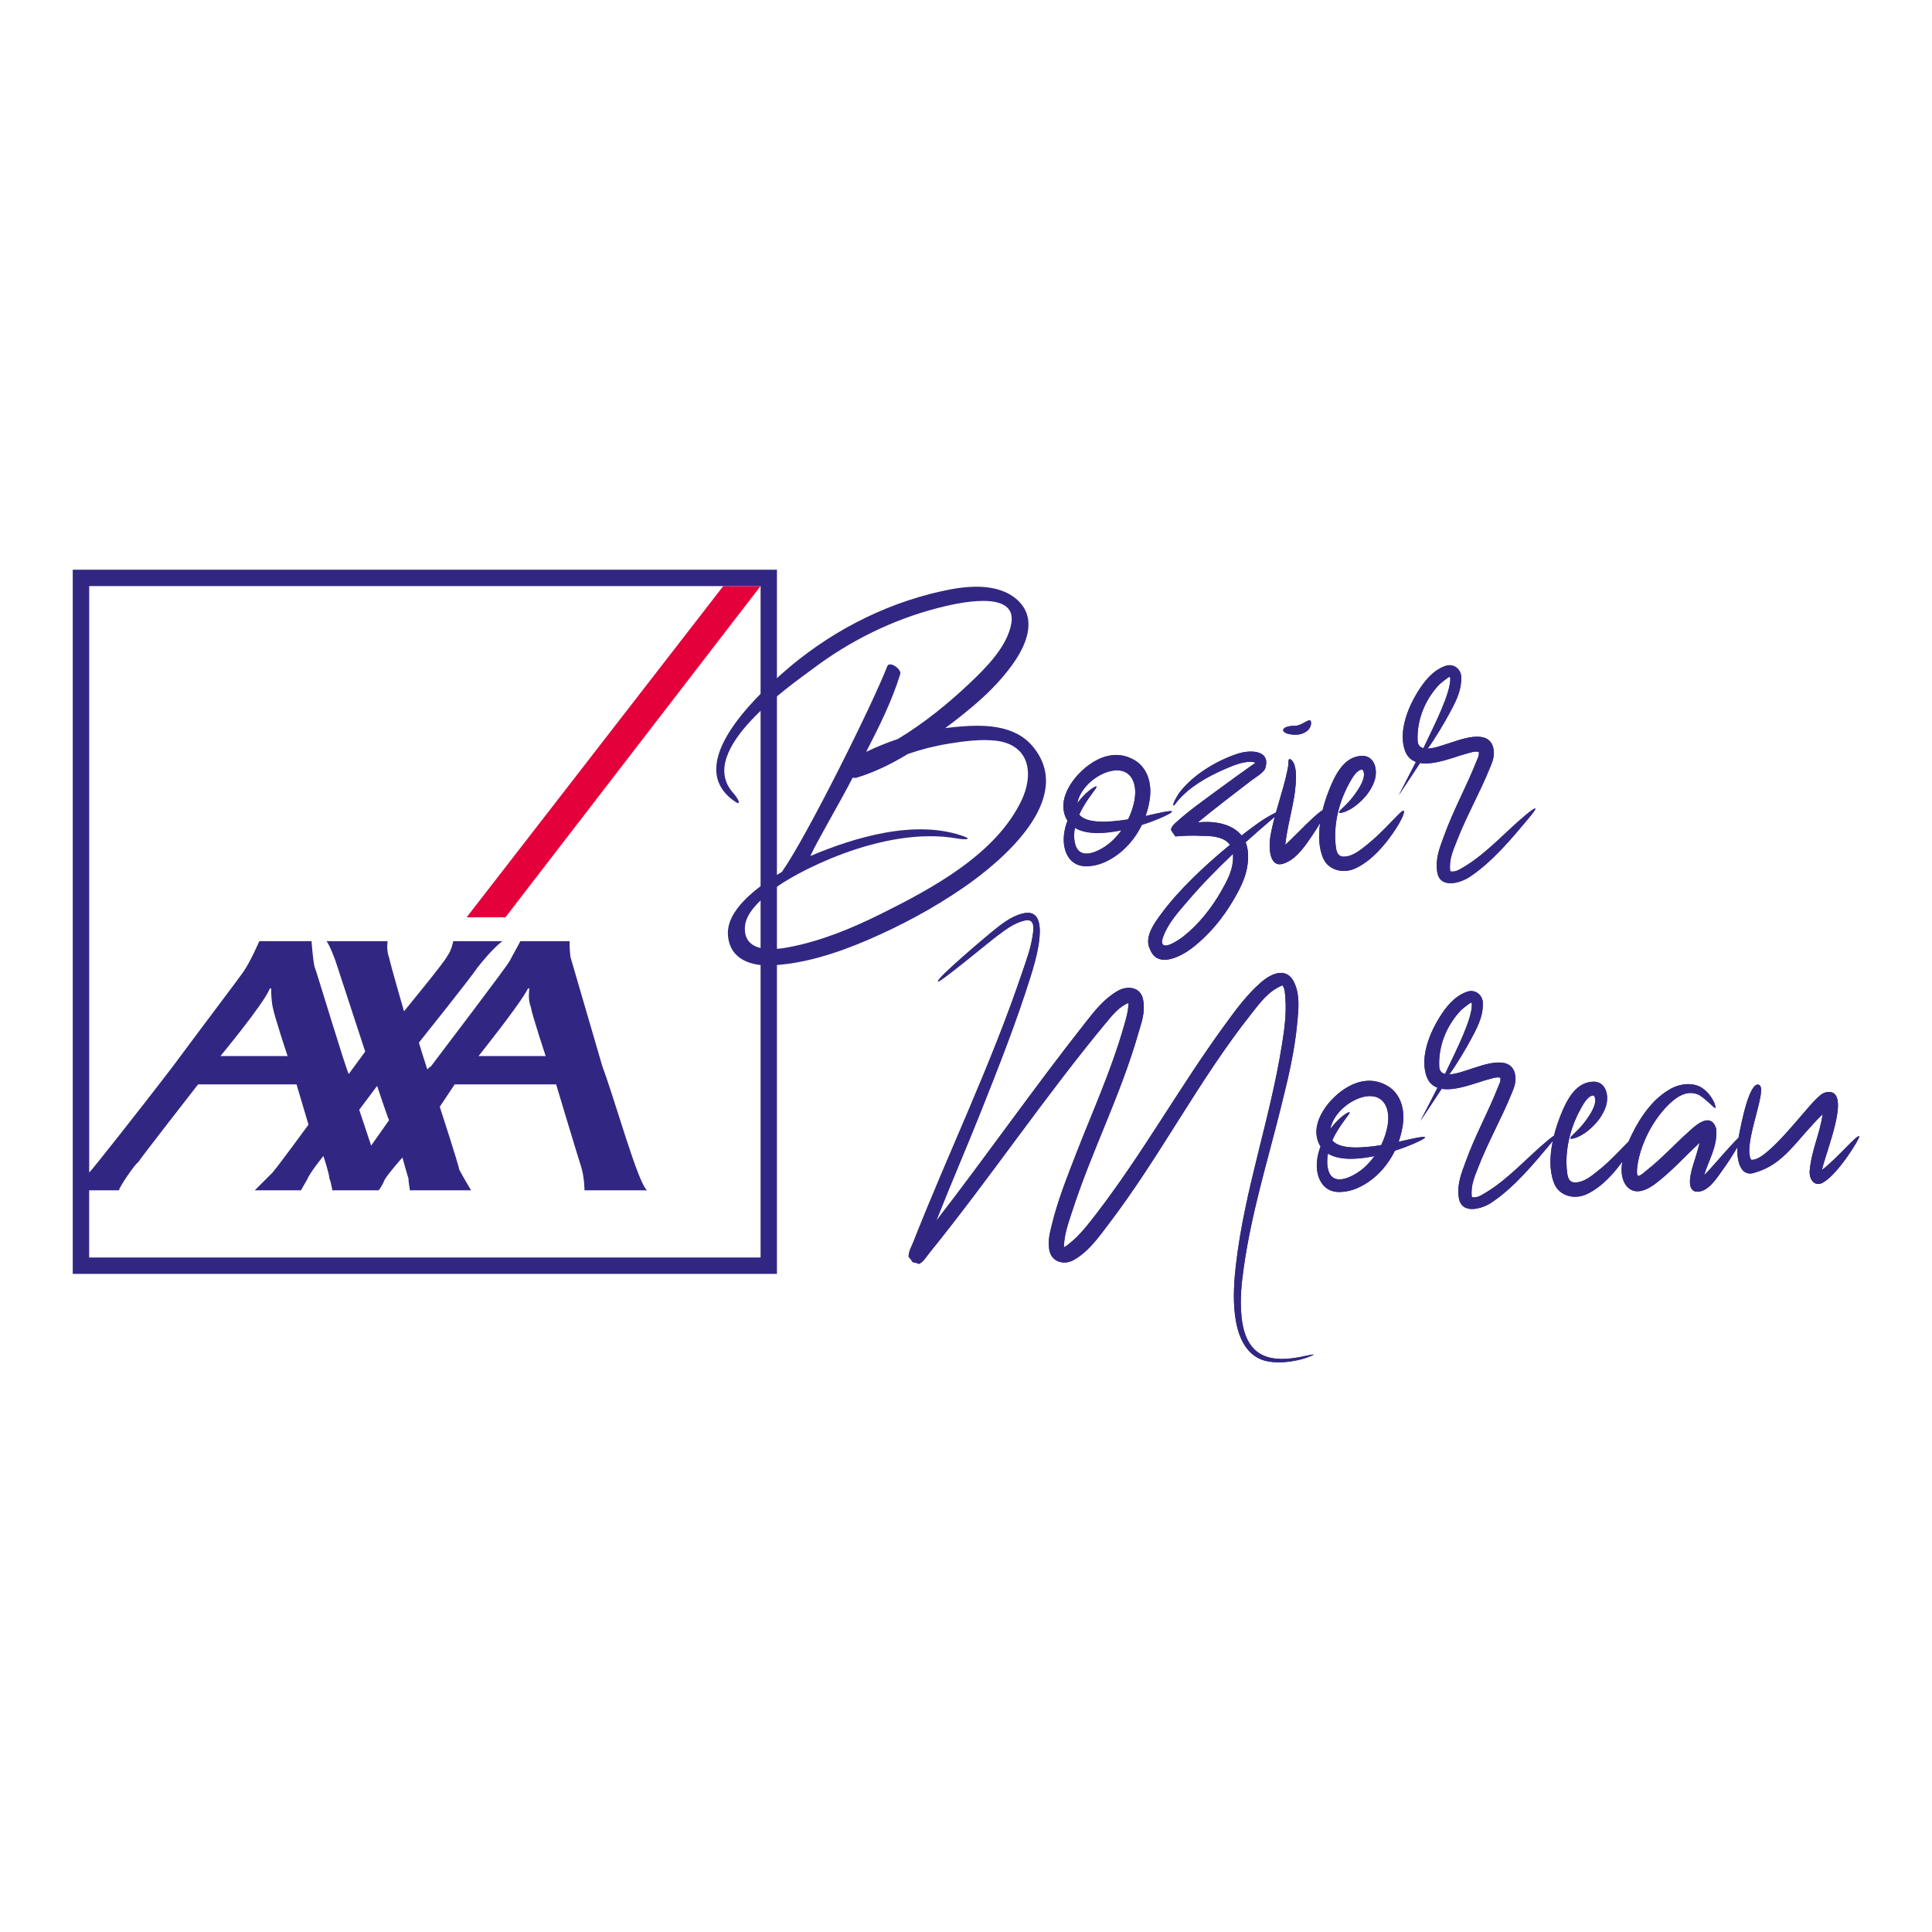
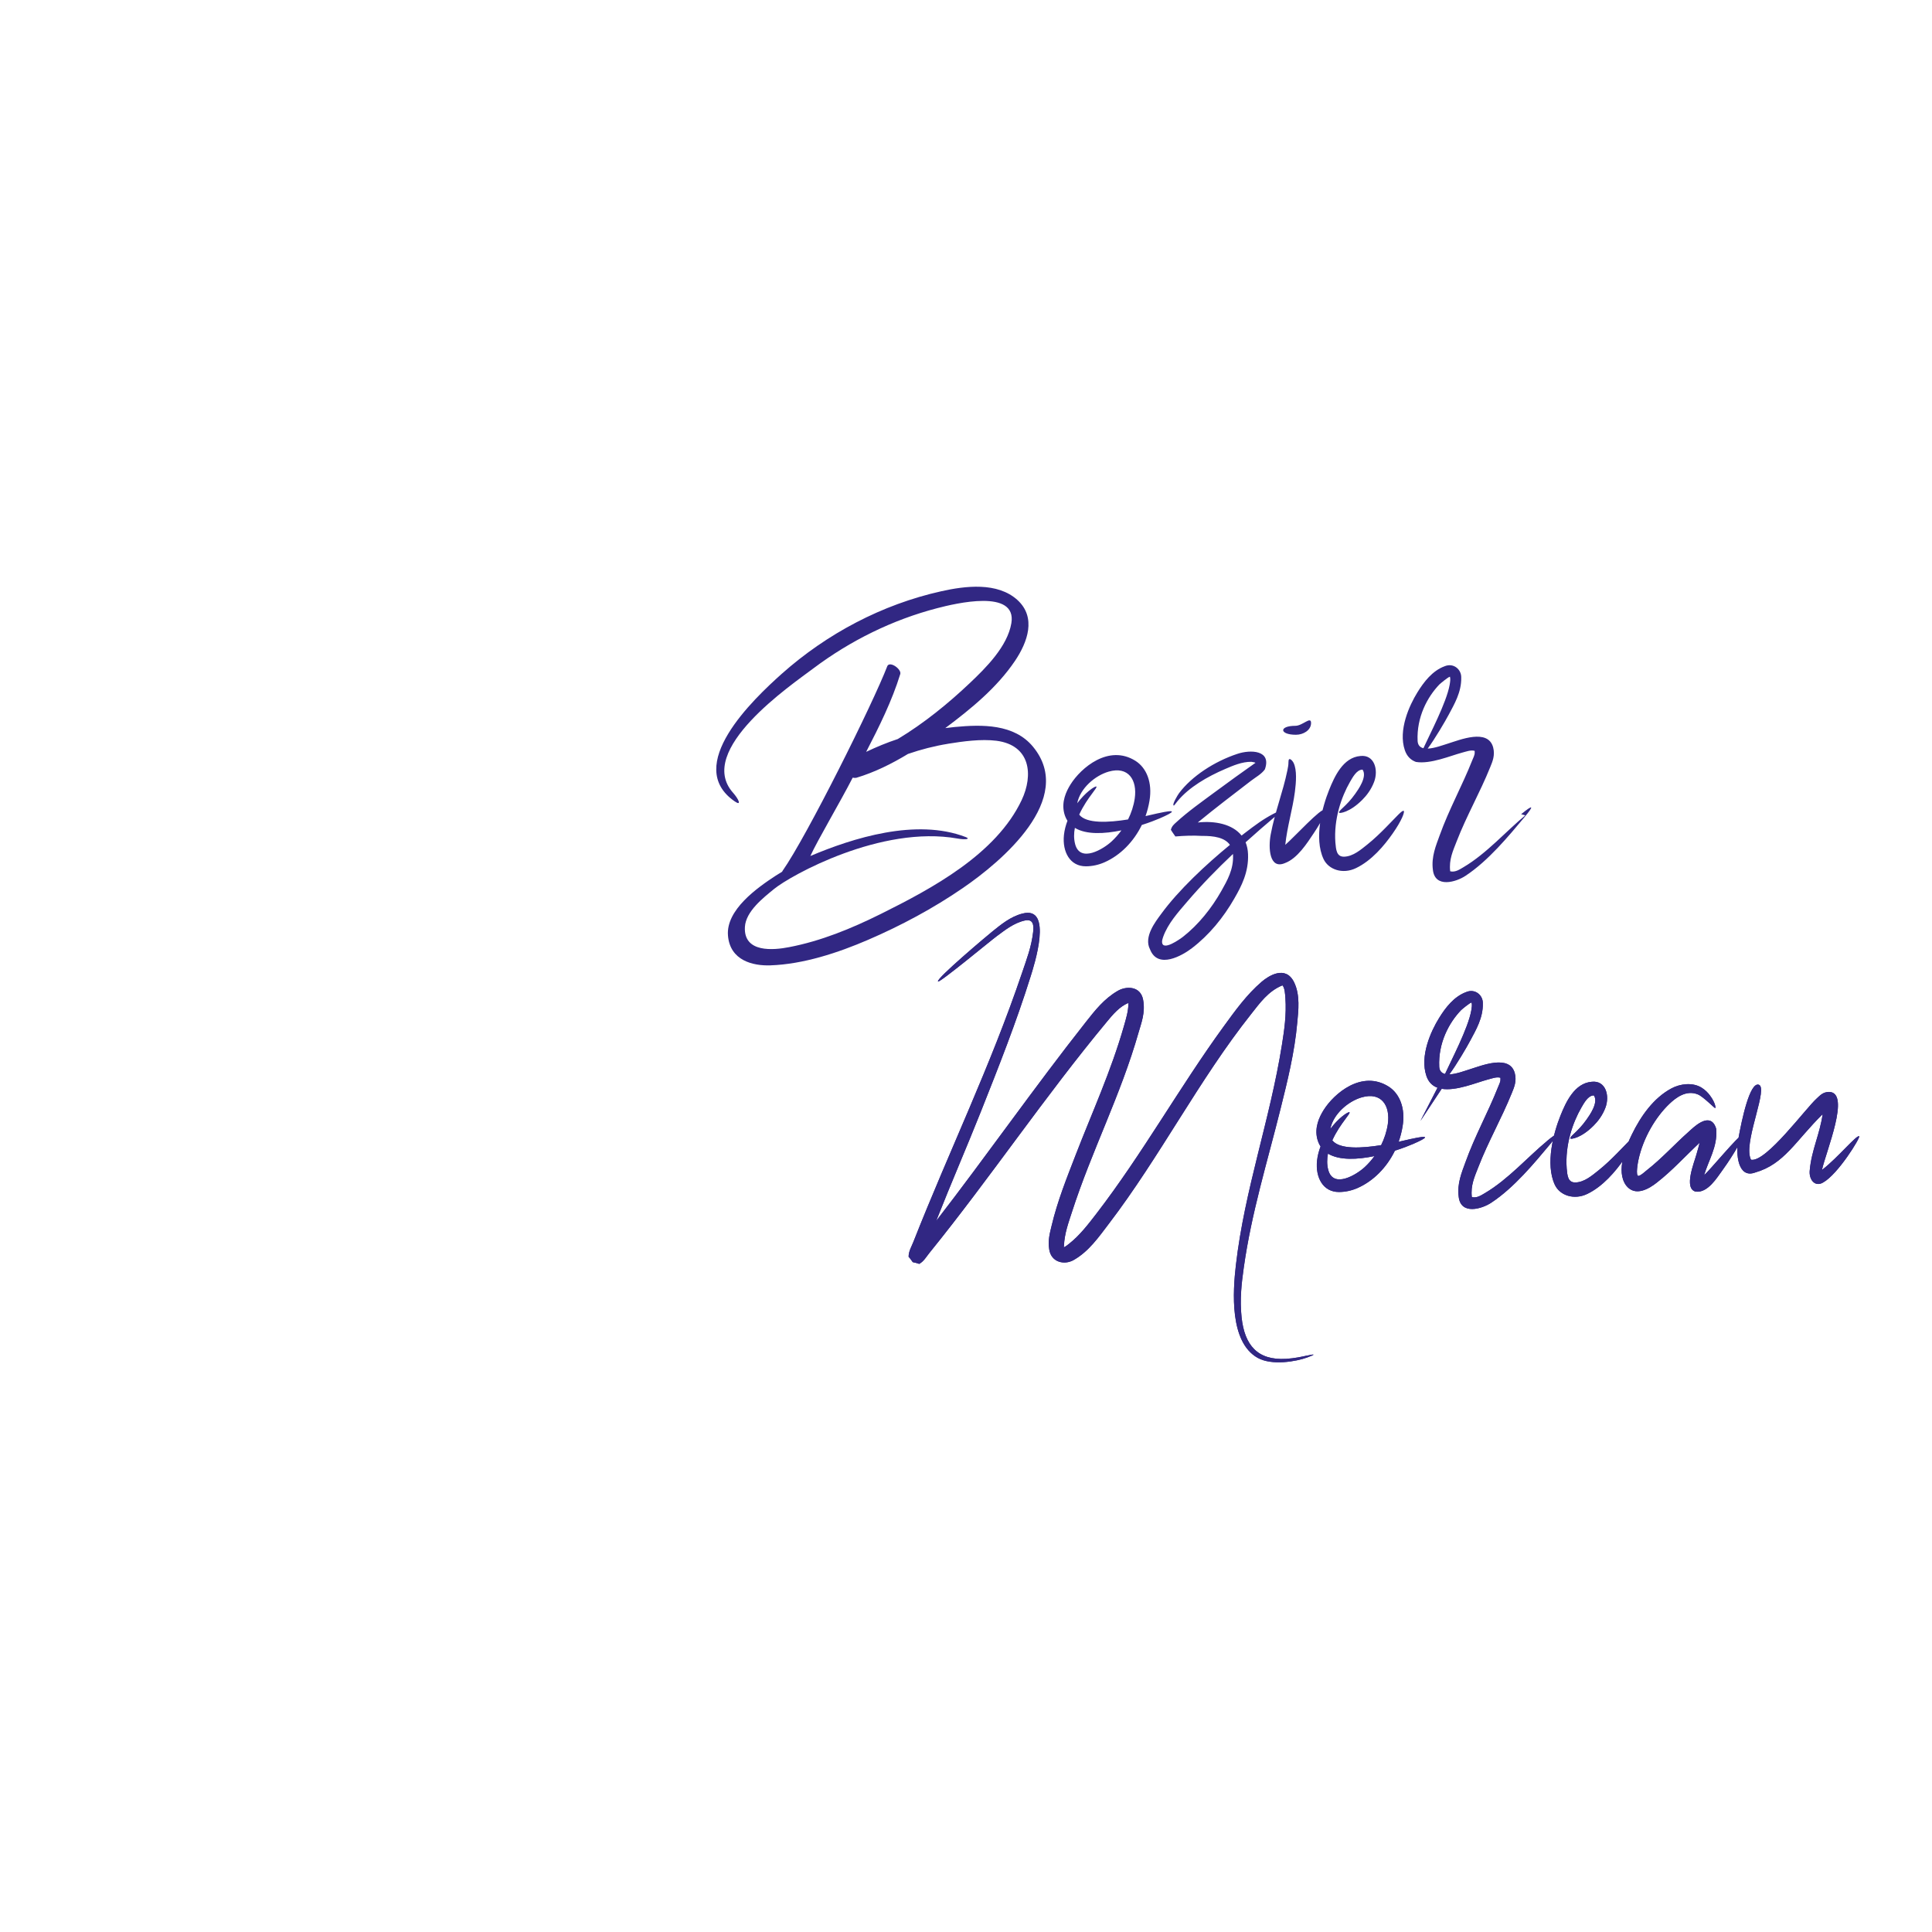
<svg xmlns="http://www.w3.org/2000/svg" id="Calque_1" viewBox="0 0 841.89 841.89">
  <defs>
    <style>.cls-1{fill:#e4003a;}.cls-1,.cls-2{stroke-width:0px;}.cls-2{fill:#312783;}</style>
  </defs>
  <path class="cls-2" d="m792.15,510.89s-.05.03-.05.03c.02-.01.03-.02.05-.03m5.49-28.73s.03-.04.03-.04c0,.02-.01.03-.03.04m-.52-6.35c-2.85.02-4.09,1.64-5.45,2.85-4.76,4.25-21.9,27.65-28.49,26.73-.32-.04-.56-1.05-.67-1.49-1.92-8.31,8.13-30.13,3.82-31.25-3.83-1.01-7.25,14.79-8.86,23.77-1.2,6.58-.11,17.25,7.33,14.52,12.75-3.63,17.65-13.84,29.43-25.42-1.18,8.56-4.83,15.65-5.61,24.38-.48,3.96,2.15,7.53,5.79,5.4,6.58-3.64,16.36-19.67,15.75-20.15-1.01-.81-9.19,9.19-15.95,14.46-.07.05-.16.11-.27.19,1.77-8.08,12.59-33.7,3.17-33.98m-56.47,22.15c-.43,1.78-.97,3.5-1.43,5.17-.94,3.46-5.62,14.77-.34,16.12,5.32.75,9.49-6.35,11.47-8.99,1.85-2.45,9.98-14.5,8.56-15.37-.93-.57-14.01,15.24-16.31,17.2,1.85-6.38,5.79-12.23,5.28-19.66.05-.44-.17-1.22-.73-2.28-3.01-5.13-9.34,1.28-11.2,2.94-6.17,5.46-11.76,11.7-18.27,16.79-1.13.87-2.38,2.19-3.63,2.53-1.5.24-.25-6.17-.11-6.83,2.05-9.7,7.57-18.94,13.62-24.66,2.68-2.53,7.23-6.13,12.34-4.01,2.34.95,7.29,6.1,7.55,5.96.21-.11.12-2.27-2.32-5.53-.81-1.09-2-2.37-3.66-3.4-3.93-2.42-9.38-1.68-13.14.35-7.74,4.15-13.29,11.97-17.27,20.16-2.46,5.02-7.08,15.82-2.45,22.13,4,5.14,10.17,1.28,13.34-1.23,6.76-5.24,12.5-11.64,18.69-17.4Zm-28.16-2.65c-.66-.43-3.09,2.46-7.92,7.35-2.11,2.13-4.89,4.87-8,7.35-2.6,2.05-6.08,5.17-10.08,5.26-3.3.06-3.5-3.08-3.78-6.13-.76-10.25,2.61-19.92,6.37-26.46,1.14-1.93,2.9-5.35,5.46-5.35,2.2,3.1-1.98,8.81-3.18,10.53-3.97,5.63-7.53,7.35-6.99,8.29.15.27,4.5-.06,10.08-5.67,1.83-1.83,3.85-4.4,5.12-7.76,2-5.26.15-12-5.94-11.33-7.57.61-11.32,8.98-13.65,14.8-2.95,7.31-6.68,20.97-2.44,30.09,2.17,4.64,8.36,6.76,14.13,3.98,6.82-3.26,12.31-9.81,15.97-15.04,4.12-5.88,5.37-9.56,4.84-9.9m-38.39,1.95c-8.07,6.63-16.9,16.67-26.87,22.55-1.63.94-3.58,2.38-5.85,1.83-.62-5.07,1.23-8.95,2.83-13.08,4.34-11.2,10.08-21.08,14.64-32.38.95-2.35,2.15-5.06,1.25-8.53-2.24-8.36-14.52-3.27-19.74-1.66-2.07.63-5.82,2.07-8.8,2.18,3.07-4.12,7.64-11.88,9.24-14.93,2.24-4.25,5.52-9.63,5.37-15.99.12-3.57-3.36-6.6-7.27-4.95-5.32,1.96-9.04,6.83-11.83,11.37-3.47,5.59-8.46,16.44-5.48,25.19.94,2.75,2.66,4.33,4.83,5.12l-7.44,14.47,9.26-14c6.32,1.06,15.11-2.71,19.99-4.01,1.83-.47,3.91-1.32,5.62-.81.03.18,0,.48,0,.87.04.92-.7,2.35-1.06,3.25-4.42,11.16-10.1,21.28-14.19,32.7-1.57,4.36-3.71,9.29-2.95,15,.87,8.12,10.12,5.38,14.25,2.6,9.93-6.55,18.75-17.29,25.57-25.43,4.36-5.19,4.03-5.84-1.37-1.39m-32.79-60.42c.06,0,.09.02.1.06-.02,0-.05-.02-.1-.06m-.04,0c.29,1.02.07,2.3-.14,3.54-1.38,7.76-8.75,21.68-11.43,27.62-1.41-.34-2.4-1.25-2.53-3.12-.5-10.45,4.31-19.28,9.51-24.68.3-.31,3.81-3.24,4.58-3.36m12.56,32.67s-.06-.05-.01-.03c0,0,0,.02.01.03m-75.14,33.19c5,3.04,12.89,2.61,20.28,1.08-1.31,1.79-2.75,3.41-4.25,4.8-3.53,3.28-13.67,9.53-15.91,1.23-.62-2.36-.57-4.77-.12-7.12m23.18-3.68c-8.47,1.37-18.14,1.93-21.29-2.09,1.73-3.85,4.09-7.13,5.57-9.11,1.4-1.88,2.15-2.86,1.93-3.11-.19-.21-1.35.29-3.25,1.84-1.6,1.3-3.42,3.16-5.12,5.43,1.27-6.53,7.78-12.09,13.69-13.79,8.58-2.48,12.54,3.6,11.38,11.68-.5,3.29-1.53,6.36-2.91,9.14m13.15-2.72c-1.17.26-3.13.73-5.54,1.26.76-2.14,1.34-4.37,1.72-6.67,1.34-7.97-1.28-14.34-6.11-17.4-11.66-7.34-23.76,3.02-28.29,10.26-1.94,3.1-4.01,7.57-2.77,12.53.33,1.27.81,2.37,1.44,3.32-.76,1.98-1.31,4.07-1.54,6.24-.75,7.27,2.62,13.63,9.55,13.6,2.77,0,5.55-.61,8.15-1.76,6.86-3.04,12.65-8.89,16.23-16.25,3.33-1.06,6.12-2.15,7.88-2.91,6.54-2.83,7.64-4.07-.72-2.21m-45.71,94.47c-1.68.37-5.13,1.15-8.84,1.37-12.49.75-18.12-5.96-19.42-18.07-.83-7.79-.02-14.84.96-21.77,3.39-24.01,10.22-45.82,16.06-69.3,2.88-11.58,6.09-24.29,7.26-37.59.43-4.83,1.36-11.78-1.43-17.43-3.74-7.52-11.15-2.68-14.08-.17-6.52,5.58-11.55,12.59-16.56,19.48-19.2,26.37-35.46,55.59-55.47,81.59-3.51,4.56-7.23,9.41-11.75,12.99-.7.56-1.54,1.26-2.44,1.68.01-.22.03-.45.04-.68.25-5.43,1.96-9.99,3.46-14.63,8.65-26.85,21.27-50.93,29.08-78.39,1.16-4.05,3-8.58,1.96-14.18-1.13-6.12-7.46-6.02-11.1-3.85-5.89,3.43-9.8,8.42-13.76,13.44-22.46,28.46-43.34,58.37-65.32,86.8,6.45-16.37,13.43-32.42,19.45-47.58,7.83-19.72,15.41-38.86,21.7-58.95,1.49-4.78,10.03-31.06-3.59-27.41-5.26,1.34-9.45,4.92-12.94,7.69-2.25,1.79-24.74,20.72-23.81,21.89.6.75,23.03-17.88,25.61-19.76,3.37-2.46,7.4-5.79,12.34-6.84,3.78-.75,3.78,2.48,3.49,5.12-.73,6.38-2.86,11.91-4.79,17.61-13.94,41.17-31.43,76.88-47.46,117.52-.75,1.9-2.01,3.91-2.01,6.32.41.39,1.01,1.17,1.81,2.34.85.19,2.17.48,2.8.76,1.94-1.02,3.17-3.2,4.45-4.78,26.42-32.62,50.36-68.31,77.49-100.93,2.24-2.69,5.35-6.52,9.26-8v.27c-.11,3.57-1.05,6.57-1.97,9.79-5.6,19.62-13.89,37.68-21.06,56.22-3.86,10-7.9,19.98-10.5,30.96-.72,3.02-1.63,6.14-1,10.19.88,5.68,6.71,6.89,10.69,4.56,6.58-3.72,11-10.15,15.3-15.79,22.25-29.15,39.32-62.79,61.99-91.36,3.77-4.76,7.42-9.99,13.64-12.52,1.04,1.09,1.16,3.82,1.29,5.52.51,7.27-.49,14-1.48,20.25-5.27,33.12-16.27,63.04-20.09,96.15-1.33,11.5-2.83,33.51,9.49,40.41,6.21,3.46,16.81,1.59,21.62-.18,3.47-1.28,3.82-1.67-.34-.75" />
  <path class="cls-2" d="m792.15,510.89s-.05.03-.05.03c.02-.01.03-.02.05-.03Zm5.49-28.73s.03-.04.03-.04c0,.02-.01.03-.03.04Zm-.52-6.35c-2.85.02-4.09,1.64-5.45,2.85-4.76,4.25-21.9,27.65-28.49,26.73-.32-.04-.56-1.05-.67-1.49-1.92-8.31,8.13-30.13,3.82-31.25-3.83-1.01-7.25,14.79-8.86,23.77-1.2,6.58-.11,17.25,7.33,14.52,12.75-3.63,17.65-13.84,29.43-25.42-1.18,8.56-4.83,15.65-5.61,24.38-.48,3.96,2.15,7.53,5.79,5.4,6.58-3.64,16.36-19.67,15.75-20.15-1.01-.81-9.19,9.19-15.95,14.46-.07.05-.16.11-.27.19,1.77-8.08,12.59-33.7,3.17-33.98Zm-56.47,22.15c-.43,1.78-.97,3.5-1.43,5.17-.94,3.46-5.62,14.77-.34,16.12,5.32.75,9.49-6.35,11.47-8.99,1.85-2.45,9.98-14.5,8.56-15.37-.93-.57-14.01,15.24-16.31,17.2,1.85-6.38,5.79-12.23,5.28-19.66.05-.44-.17-1.22-.73-2.28-3.01-5.13-9.34,1.28-11.2,2.94-6.17,5.46-11.76,11.7-18.27,16.79-1.13.87-2.38,2.19-3.63,2.53-1.5.24-.25-6.17-.11-6.83,2.05-9.7,7.57-18.94,13.62-24.66,2.68-2.53,7.23-6.13,12.34-4.01,2.34.95,7.29,6.1,7.55,5.96.21-.11.12-2.27-2.32-5.53-.81-1.09-2-2.37-3.66-3.4-3.93-2.42-9.38-1.68-13.14.35-7.74,4.15-13.29,11.97-17.27,20.16-2.46,5.02-7.08,15.82-2.45,22.13,4,5.14,10.17,1.28,13.34-1.23,6.76-5.24,12.5-11.64,18.69-17.4Zm-28.16-2.65c-.66-.43-3.09,2.46-7.92,7.35-2.11,2.13-4.89,4.87-8,7.35-2.6,2.05-6.08,5.17-10.08,5.26-3.3.06-3.5-3.08-3.78-6.13-.76-10.25,2.61-19.92,6.37-26.46,1.14-1.93,2.9-5.35,5.46-5.35,2.2,3.1-1.98,8.81-3.18,10.53-3.97,5.63-7.53,7.35-6.99,8.29.15.27,4.5-.06,10.08-5.67,1.83-1.83,3.85-4.4,5.12-7.76,2-5.26.15-12-5.94-11.33-7.57.61-11.32,8.98-13.65,14.8-2.95,7.31-6.68,20.97-2.44,30.09,2.17,4.64,8.36,6.76,14.13,3.98,6.82-3.26,12.31-9.81,15.97-15.04,4.12-5.88,5.37-9.56,4.84-9.9Zm-38.39,1.95c-8.07,6.63-16.9,16.67-26.87,22.55-1.63.94-3.58,2.38-5.85,1.83-.62-5.07,1.23-8.95,2.83-13.08,4.34-11.2,10.08-21.08,14.64-32.38.95-2.35,2.15-5.06,1.25-8.53-2.24-8.36-14.52-3.27-19.74-1.66-2.07.63-5.82,2.07-8.8,2.18,3.07-4.12,7.64-11.88,9.24-14.93,2.24-4.25,5.52-9.63,5.37-15.99.12-3.57-3.36-6.6-7.27-4.95-5.32,1.96-9.04,6.83-11.83,11.37-3.47,5.59-8.46,16.44-5.48,25.19.94,2.75,2.66,4.33,4.83,5.12l-7.44,14.47,9.26-14c6.32,1.06,15.11-2.71,19.99-4.01,1.83-.47,3.91-1.32,5.62-.81.03.18,0,.48,0,.87.04.92-.7,2.35-1.06,3.25-4.42,11.16-10.1,21.28-14.19,32.7-1.57,4.36-3.71,9.29-2.95,15,.87,8.12,10.12,5.38,14.25,2.6,9.93-6.55,18.75-17.29,25.57-25.43,4.36-5.19,4.03-5.84-1.37-1.39Zm-32.79-60.42c.06,0,.09.02.1.06-.02,0-.05-.02-.1-.06Zm-.04,0c.29,1.02.07,2.3-.14,3.54-1.38,7.76-8.75,21.68-11.43,27.62-1.41-.34-2.4-1.25-2.53-3.12-.5-10.45,4.31-19.28,9.51-24.68.3-.31,3.81-3.24,4.58-3.36Zm12.56,32.67s-.06-.05-.01-.03c0,0,0,.02.01.03Zm-75.14,33.19c5,3.04,12.89,2.61,20.28,1.08-1.31,1.79-2.75,3.41-4.25,4.8-3.53,3.28-13.67,9.53-15.91,1.23-.62-2.36-.57-4.77-.12-7.12Zm23.18-3.68c-8.47,1.37-18.14,1.93-21.29-2.09,1.73-3.85,4.09-7.13,5.57-9.11,1.4-1.88,2.15-2.86,1.93-3.11-.19-.21-1.35.29-3.25,1.84-1.6,1.3-3.42,3.16-5.12,5.43,1.27-6.53,7.78-12.09,13.69-13.79,8.58-2.48,12.54,3.6,11.38,11.68-.5,3.29-1.53,6.36-2.91,9.14Zm13.15-2.72c-1.17.26-3.13.73-5.54,1.26.76-2.14,1.34-4.37,1.72-6.67,1.34-7.97-1.28-14.34-6.11-17.4-11.66-7.34-23.76,3.02-28.29,10.26-1.94,3.1-4.01,7.57-2.77,12.53.33,1.27.81,2.37,1.44,3.32-.76,1.98-1.31,4.07-1.54,6.24-.75,7.27,2.62,13.63,9.55,13.6,2.77,0,5.55-.61,8.15-1.76,6.86-3.04,12.65-8.89,16.23-16.25,3.33-1.06,6.12-2.15,7.88-2.91,6.54-2.83,7.64-4.07-.72-2.21Zm-45.71,94.47c-1.68.37-5.13,1.15-8.84,1.37-12.49.75-18.12-5.96-19.42-18.07-.83-7.79-.02-14.84.96-21.77,3.39-24.01,10.22-45.82,16.06-69.3,2.88-11.58,6.09-24.29,7.26-37.59.43-4.83,1.36-11.78-1.43-17.43-3.74-7.52-11.15-2.68-14.08-.17-6.52,5.58-11.55,12.59-16.56,19.48-19.2,26.37-35.46,55.59-55.47,81.59-3.51,4.56-7.23,9.41-11.75,12.99-.7.56-1.54,1.26-2.44,1.68.01-.22.03-.45.04-.68.25-5.43,1.96-9.99,3.46-14.63,8.65-26.85,21.27-50.93,29.08-78.39,1.16-4.05,3-8.58,1.96-14.18-1.13-6.12-7.46-6.02-11.1-3.85-5.89,3.43-9.8,8.42-13.76,13.44-22.46,28.46-43.34,58.37-65.32,86.8,6.45-16.37,13.43-32.42,19.45-47.58,7.83-19.72,15.41-38.86,21.7-58.95,1.49-4.78,10.03-31.06-3.59-27.41-5.26,1.34-9.45,4.92-12.94,7.69-2.25,1.79-24.74,20.72-23.81,21.89.6.75,23.03-17.88,25.61-19.76,3.37-2.46,7.4-5.79,12.34-6.84,3.78-.75,3.78,2.48,3.49,5.12-.73,6.38-2.86,11.91-4.79,17.61-13.94,41.17-31.43,76.88-47.46,117.52-.75,1.9-2.01,3.91-2.01,6.32.41.39,1.01,1.17,1.81,2.34.85.19,2.17.48,2.8.76,1.94-1.02,3.17-3.2,4.45-4.78,26.42-32.62,50.36-68.31,77.49-100.93,2.24-2.69,5.35-6.52,9.26-8v.27c-.11,3.57-1.05,6.57-1.97,9.79-5.6,19.62-13.89,37.68-21.06,56.22-3.86,10-7.9,19.98-10.5,30.96-.72,3.02-1.63,6.14-1,10.19.88,5.68,6.71,6.89,10.69,4.56,6.58-3.72,11-10.15,15.3-15.79,22.25-29.15,39.32-62.79,61.99-91.36,3.77-4.76,7.42-9.99,13.64-12.52,1.04,1.09,1.16,3.82,1.29,5.52.51,7.27-.49,14-1.48,20.25-5.27,33.12-16.27,63.04-20.09,96.15-1.33,11.5-2.83,33.51,9.49,40.41,6.21,3.46,16.81,1.59,21.62-.18,3.47-1.28,3.82-1.67-.34-.75Z" />
-   <path class="cls-2" d="m664.66,355.3c-8.06,6.63-16.9,16.67-26.87,22.55-1.63.94-3.59,2.38-5.85,1.83-.62-5.07,1.23-8.95,2.83-13.08,4.34-11.2,10.09-21.08,14.64-32.38.95-2.35,2.15-5.06,1.25-8.53-2.24-8.36-14.52-3.27-19.73-1.66-2.07.63-5.82,2.07-8.8,2.18,3.07-4.12,7.64-11.88,9.25-14.93,2.24-4.25,5.51-9.63,5.37-15.99.12-3.57-3.36-6.6-7.27-4.95-5.32,1.96-9.03,6.83-11.83,11.37-3.47,5.59-8.46,16.44-5.48,25.19.94,2.75,2.66,4.33,4.83,5.12l-7.44,14.47,9.26-14c6.32,1.06,15.11-2.71,19.99-4.01,1.84-.47,3.92-1.32,5.62-.81.02.18,0,.48,0,.87.04.92-.7,2.35-1.06,3.25-4.42,11.16-10.1,21.28-14.2,32.7-1.57,4.36-3.71,9.29-2.95,15,.88,8.12,10.12,5.38,14.26,2.6,9.92-6.55,18.75-17.29,25.57-25.43,4.36-5.19,4.04-5.84-1.37-1.39m-32.79-60.42c.06,0,.09.02.11.06-.02,0-.05-.02-.11-.06m-.04,0c.29,1.02.08,2.3-.13,3.54-1.38,7.76-8.75,21.68-11.43,27.62-1.41-.34-2.4-1.25-2.53-3.12-.5-10.45,4.31-19.28,9.51-24.68.3-.31,3.81-3.24,4.58-3.36m12.56,32.67s-.05-.05-.01-.03c0,0,0,.02.01.03m-32.7,25.8c-.66-.43-3.09,2.46-7.92,7.35-2.11,2.13-4.89,4.87-8,7.35-2.6,2.05-6.08,5.17-10.08,5.26-3.3.06-3.5-3.08-3.78-6.13-.76-10.25,2.61-19.92,6.37-26.46,1.14-1.93,2.89-5.35,5.46-5.35,2.2,3.1-1.98,8.81-3.18,10.53-3.97,5.63-7.53,7.35-6.99,8.29.15.27,4.5-.06,10.08-5.67,1.83-1.83,3.84-4.4,5.12-7.76,2-5.26.14-12-5.94-11.33-7.57.61-11.32,8.98-13.66,14.8-2.95,7.31-6.68,20.97-2.43,30.09,2.17,4.64,8.36,6.76,14.13,3.98,6.83-3.26,12.31-9.81,15.97-15.04,4.12-5.87,5.37-9.55,4.84-9.9m-53.68,16.32c-.09.03-.17.04-.23.03,0,0,.06-.02.23-.03m2.06-1.5c.78-7.72,3.24-15.7,4.2-23.19.53-4.11.93-9.41-.56-12.51-.54-1.13-2.26-2.93-2.25-.44,0,1.45-.17,2.05-.48,3.7-1.9,9.32-5.41,18.03-7.26,27.89-1.1,5.84-.61,15.39,6.2,12.48,5.46-2.01,9.68-8.72,12.53-12.98,3.97-5.9,5.52-9.68,4.81-10.22-1.45-1.09-13.1,11.7-17.19,15.25m-.08,2.6v-.02.02Zm4.49-54.49c-7.28,0-7,3.9.25,3.9,3.16,0,6.58-1.95,6.58-5.12s-3.66,1.22-6.83,1.22m-27.21,55.84c0,.11.02.23.03.35.33,6.35-2.58,11.3-5.05,15.71-4.28,7.59-10.03,14.77-16.73,20.02-1,.78-9.17,6.73-9.14,2.12,0-.55.2-1.23.46-2.01,2.08-5.91,6.66-10.9,10.39-15.28,6.39-7.49,13.19-14.44,20.05-20.91m-21.31-8.45s-.03.05-.01.02c0,0,0-.01.01-.02m38.82-8.98c-4.52,2.39-7.55,4.66-12.45,8.4-.43.33-.87.66-1.3,1.01-3.96-4.96-11.53-6.52-19.09-5.69,7.58-6.24,15.57-12.31,23.13-18.12,2-1.54,4.68-2.99,6.11-5.03,3.02-8.43-6.24-8.7-12.03-6.74-9.96,3.29-19.89,9.76-25.39,17.15-.48.64-3.18,5.04-2.3,5.35.22.08.64-.7,1.72-1.99,4.95-5.95,12.8-10.56,20.81-13.98,3.07-1.31,7.24-3.16,11.31-3.08.46.02,1.7.34,1.67.35,0,0-.05,0-.03.05.08,0,.14-.03.19,0-6.05,4.26-11.66,8.31-17.89,12.91-5.42,4.01-11.59,8.36-16.74,13.1-.89.8-1.89,1.62-2.28,3.23.39.64,1.04,1.61,1.96,2.89,3.82-.32,7.69-.48,11.55-.24,5.33-.06,9.99.74,12.22,3.91-10.27,8.42-22.4,19.68-30.04,30.19-2.28,3.14-7.66,9.86-4.78,15.33,3.46,8.91,14.22,2.58,18.24-.5,7.52-5.73,13.77-13.36,18.57-21.78,2.97-5.17,6.23-11.36,5.9-19.22-.07-1.93-.45-3.64-1.06-5.14,4.32-3.91,8.62-7.64,12.81-11.18,3.07-2.59,3.34-3.37-.8-1.18m-86.39,6.07c5,3.04,12.9,2.61,20.28,1.08-1.31,1.79-2.75,3.41-4.25,4.8-3.53,3.28-13.67,9.53-15.91,1.23-.62-2.36-.58-4.77-.12-7.12m23.18-3.68c-8.47,1.37-18.14,1.93-21.29-2.09,1.74-3.85,4.09-7.13,5.57-9.11,1.4-1.88,2.15-2.86,1.93-3.11-.19-.21-1.35.29-3.25,1.84-1.6,1.3-3.42,3.16-5.12,5.43,1.27-6.53,7.78-12.09,13.69-13.79,8.58-2.48,12.54,3.6,11.38,11.68-.49,3.29-1.53,6.36-2.91,9.14m13.15-2.72c-1.17.26-3.13.73-5.54,1.26.76-2.14,1.34-4.37,1.72-6.67,1.34-7.97-1.28-14.34-6.11-17.4-11.65-7.34-23.76,3.02-28.29,10.26-1.94,3.1-4,7.57-2.77,12.53.32,1.27.81,2.37,1.43,3.32-.76,1.98-1.31,4.07-1.54,6.24-.75,7.27,2.62,13.63,9.56,13.6,2.77,0,5.55-.61,8.15-1.76,6.86-3.04,12.65-8.89,16.23-16.25,3.33-1.06,6.12-2.15,7.88-2.91,6.53-2.83,7.64-4.07-.72-2.21" />
-   <path class="cls-2" d="m664.66,355.3c-8.06,6.63-16.9,16.67-26.87,22.55-1.63.94-3.59,2.38-5.85,1.83-.62-5.07,1.23-8.95,2.83-13.08,4.34-11.2,10.09-21.08,14.64-32.38.95-2.35,2.15-5.06,1.25-8.53-2.24-8.36-14.52-3.27-19.73-1.66-2.07.63-5.82,2.07-8.8,2.18,3.07-4.12,7.64-11.88,9.25-14.93,2.24-4.25,5.51-9.63,5.37-15.99.12-3.57-3.36-6.6-7.27-4.95-5.32,1.96-9.03,6.83-11.83,11.37-3.47,5.59-8.46,16.44-5.48,25.19.94,2.75,2.66,4.33,4.83,5.12l-7.44,14.47,9.26-14c6.32,1.06,15.11-2.71,19.99-4.01,1.84-.47,3.92-1.32,5.62-.81.02.18,0,.48,0,.87.04.92-.7,2.35-1.06,3.25-4.42,11.16-10.1,21.28-14.2,32.7-1.57,4.36-3.71,9.29-2.95,15,.88,8.12,10.12,5.38,14.26,2.6,9.92-6.55,18.75-17.29,25.57-25.43,4.36-5.19,4.04-5.84-1.37-1.39Zm-32.79-60.42c.06,0,.09.02.11.06-.02,0-.05-.02-.11-.06Zm-.04,0c.29,1.02.08,2.3-.13,3.54-1.38,7.76-8.75,21.68-11.43,27.62-1.41-.34-2.4-1.25-2.53-3.12-.5-10.45,4.31-19.28,9.51-24.68.3-.31,3.81-3.24,4.58-3.36Zm12.56,32.67s-.05-.05-.01-.03c0,0,0,.02.01.03Zm-32.7,25.8c-.66-.43-3.09,2.46-7.92,7.35-2.11,2.13-4.89,4.87-8,7.35-2.6,2.05-6.08,5.17-10.08,5.26-3.3.06-3.5-3.08-3.78-6.13-.76-10.25,2.61-19.92,6.37-26.46,1.14-1.93,2.89-5.35,5.46-5.35,2.2,3.1-1.98,8.81-3.18,10.53-3.97,5.63-7.53,7.35-6.99,8.29.15.27,4.5-.06,10.08-5.67,1.83-1.83,3.84-4.4,5.12-7.76,2-5.26.14-12-5.94-11.33-7.57.61-11.32,8.98-13.66,14.8-2.95,7.31-6.68,20.97-2.43,30.09,2.17,4.64,8.36,6.76,14.13,3.98,6.83-3.26,12.31-9.81,15.97-15.04,4.12-5.87,5.37-9.55,4.84-9.9Zm-53.68,16.32c-.09.03-.17.04-.23.03,0,0,.06-.02.23-.03Zm2.06-1.5c.78-7.72,3.24-15.7,4.2-23.19.53-4.11.93-9.41-.56-12.51-.54-1.13-2.26-2.93-2.25-.44,0,1.45-.17,2.05-.48,3.7-1.9,9.32-5.41,18.03-7.26,27.89-1.1,5.84-.61,15.39,6.2,12.48,5.46-2.01,9.68-8.72,12.53-12.98,3.97-5.9,5.52-9.68,4.81-10.22-1.45-1.09-13.1,11.7-17.19,15.25Zm-.08,2.6v-.02.02Zm4.49-54.49c-7.28,0-7,3.9.25,3.9,3.16,0,6.58-1.95,6.58-5.12s-3.66,1.22-6.83,1.22Zm-27.21,55.84c0,.11.02.23.03.35.33,6.35-2.58,11.3-5.05,15.71-4.28,7.59-10.03,14.77-16.73,20.02-1,.78-9.17,6.73-9.14,2.12,0-.55.2-1.23.46-2.01,2.08-5.91,6.66-10.9,10.39-15.28,6.39-7.49,13.19-14.44,20.05-20.91Zm-21.31-8.45s-.03.05-.01.02c0,0,0-.01.01-.02Zm38.82-8.98c-4.52,2.39-7.55,4.66-12.45,8.4-.43.33-.87.66-1.3,1.01-3.96-4.96-11.53-6.52-19.09-5.69,7.58-6.24,15.57-12.31,23.13-18.12,2-1.54,4.68-2.99,6.11-5.03,3.02-8.43-6.24-8.7-12.03-6.74-9.96,3.29-19.89,9.76-25.39,17.15-.48.64-3.18,5.04-2.3,5.35.22.08.64-.7,1.72-1.99,4.95-5.95,12.8-10.56,20.81-13.98,3.07-1.31,7.24-3.16,11.31-3.08.46.02,1.7.34,1.67.35,0,0-.05,0-.03.05.08,0,.14-.03.19,0-6.05,4.26-11.66,8.31-17.89,12.91-5.42,4.01-11.59,8.36-16.74,13.1-.89.8-1.89,1.62-2.28,3.23.39.64,1.04,1.61,1.96,2.89,3.82-.32,7.69-.48,11.55-.24,5.33-.06,9.99.74,12.22,3.91-10.27,8.42-22.4,19.68-30.04,30.19-2.28,3.14-7.66,9.86-4.78,15.33,3.46,8.91,14.22,2.58,18.24-.5,7.52-5.73,13.77-13.36,18.57-21.78,2.97-5.17,6.23-11.36,5.9-19.22-.07-1.93-.45-3.64-1.06-5.14,4.32-3.91,8.62-7.64,12.81-11.18,3.07-2.59,3.34-3.37-.8-1.18Zm-86.39,6.07c5,3.04,12.9,2.61,20.28,1.08-1.31,1.79-2.75,3.41-4.25,4.8-3.53,3.28-13.67,9.53-15.91,1.23-.62-2.36-.58-4.77-.12-7.12Zm23.18-3.68c-8.47,1.37-18.14,1.93-21.29-2.09,1.74-3.85,4.09-7.13,5.57-9.11,1.4-1.88,2.15-2.86,1.93-3.11-.19-.21-1.35.29-3.25,1.84-1.6,1.3-3.42,3.16-5.12,5.43,1.27-6.53,7.78-12.09,13.69-13.79,8.58-2.48,12.54,3.6,11.38,11.68-.49,3.29-1.53,6.36-2.91,9.14Zm13.15-2.72c-1.17.26-3.13.73-5.54,1.26.76-2.14,1.34-4.37,1.72-6.67,1.34-7.97-1.28-14.34-6.11-17.4-11.65-7.34-23.76,3.02-28.29,10.26-1.94,3.1-4,7.57-2.77,12.53.32,1.27.81,2.37,1.43,3.32-.76,1.98-1.31,4.07-1.54,6.24-.75,7.27,2.62,13.63,9.56,13.6,2.77,0,5.55-.61,8.15-1.76,6.86-3.04,12.65-8.89,16.23-16.25,3.33-1.06,6.12-2.15,7.88-2.91,6.53-2.83,7.64-4.07-.72-2.21Z" />
+   <path class="cls-2" d="m664.66,355.3c-8.06,6.63-16.9,16.67-26.87,22.55-1.63.94-3.59,2.38-5.85,1.83-.62-5.07,1.23-8.95,2.83-13.08,4.34-11.2,10.09-21.08,14.64-32.38.95-2.35,2.15-5.06,1.25-8.53-2.24-8.36-14.52-3.27-19.73-1.66-2.07.63-5.82,2.07-8.8,2.18,3.07-4.12,7.64-11.88,9.25-14.93,2.24-4.25,5.51-9.63,5.37-15.99.12-3.57-3.36-6.6-7.27-4.95-5.32,1.96-9.03,6.83-11.83,11.37-3.47,5.59-8.46,16.44-5.48,25.19.94,2.75,2.66,4.33,4.83,5.12c6.32,1.06,15.11-2.71,19.99-4.01,1.84-.47,3.92-1.32,5.62-.81.02.18,0,.48,0,.87.04.92-.7,2.35-1.06,3.25-4.42,11.16-10.1,21.28-14.2,32.7-1.57,4.36-3.71,9.29-2.95,15,.88,8.12,10.12,5.38,14.26,2.6,9.92-6.55,18.75-17.29,25.57-25.43,4.36-5.19,4.04-5.84-1.37-1.39Zm-32.79-60.42c.06,0,.09.02.11.06-.02,0-.05-.02-.11-.06Zm-.04,0c.29,1.02.08,2.3-.13,3.54-1.38,7.76-8.75,21.68-11.43,27.62-1.41-.34-2.4-1.25-2.53-3.12-.5-10.45,4.31-19.28,9.51-24.68.3-.31,3.81-3.24,4.58-3.36Zm12.56,32.67s-.05-.05-.01-.03c0,0,0,.02.01.03Zm-32.7,25.8c-.66-.43-3.09,2.46-7.92,7.35-2.11,2.13-4.89,4.87-8,7.35-2.6,2.05-6.08,5.17-10.08,5.26-3.3.06-3.5-3.08-3.78-6.13-.76-10.25,2.61-19.92,6.37-26.46,1.14-1.93,2.89-5.35,5.46-5.35,2.2,3.1-1.98,8.81-3.18,10.53-3.97,5.63-7.53,7.35-6.99,8.29.15.27,4.5-.06,10.08-5.67,1.83-1.83,3.84-4.4,5.12-7.76,2-5.26.14-12-5.94-11.33-7.57.61-11.32,8.98-13.66,14.8-2.95,7.31-6.68,20.97-2.43,30.09,2.17,4.64,8.36,6.76,14.13,3.98,6.83-3.26,12.31-9.81,15.97-15.04,4.12-5.87,5.37-9.55,4.84-9.9Zm-53.68,16.32c-.09.03-.17.04-.23.03,0,0,.06-.02.23-.03Zm2.06-1.5c.78-7.72,3.24-15.7,4.2-23.19.53-4.11.93-9.41-.56-12.51-.54-1.13-2.26-2.93-2.25-.44,0,1.45-.17,2.05-.48,3.7-1.9,9.32-5.41,18.03-7.26,27.89-1.1,5.84-.61,15.39,6.2,12.48,5.46-2.01,9.68-8.72,12.53-12.98,3.97-5.9,5.52-9.68,4.81-10.22-1.45-1.09-13.1,11.7-17.19,15.25Zm-.08,2.6v-.02.02Zm4.49-54.49c-7.28,0-7,3.9.25,3.9,3.16,0,6.58-1.95,6.58-5.12s-3.66,1.22-6.83,1.22Zm-27.21,55.84c0,.11.02.23.03.35.33,6.35-2.58,11.3-5.05,15.71-4.28,7.59-10.03,14.77-16.73,20.02-1,.78-9.17,6.73-9.14,2.12,0-.55.2-1.23.46-2.01,2.08-5.91,6.66-10.9,10.39-15.28,6.39-7.49,13.19-14.44,20.05-20.91Zm-21.31-8.45s-.03.05-.01.02c0,0,0-.01.01-.02Zm38.82-8.98c-4.52,2.39-7.55,4.66-12.45,8.4-.43.33-.87.66-1.3,1.01-3.96-4.96-11.53-6.52-19.09-5.69,7.58-6.24,15.57-12.31,23.13-18.12,2-1.54,4.68-2.99,6.11-5.03,3.02-8.43-6.24-8.7-12.03-6.74-9.96,3.29-19.89,9.76-25.39,17.15-.48.64-3.18,5.04-2.3,5.35.22.08.64-.7,1.72-1.99,4.95-5.95,12.8-10.56,20.81-13.98,3.07-1.31,7.24-3.16,11.31-3.08.46.02,1.7.34,1.67.35,0,0-.05,0-.03.05.08,0,.14-.03.19,0-6.05,4.26-11.66,8.31-17.89,12.91-5.42,4.01-11.59,8.36-16.74,13.1-.89.8-1.89,1.62-2.28,3.23.39.64,1.04,1.61,1.96,2.89,3.82-.32,7.69-.48,11.55-.24,5.33-.06,9.99.74,12.22,3.91-10.27,8.42-22.4,19.68-30.04,30.19-2.28,3.14-7.66,9.86-4.78,15.33,3.46,8.91,14.22,2.58,18.24-.5,7.52-5.73,13.77-13.36,18.57-21.78,2.97-5.17,6.23-11.36,5.9-19.22-.07-1.93-.45-3.64-1.06-5.14,4.32-3.91,8.62-7.64,12.81-11.18,3.07-2.59,3.34-3.37-.8-1.18Zm-86.39,6.07c5,3.04,12.9,2.61,20.28,1.08-1.31,1.79-2.75,3.41-4.25,4.8-3.53,3.28-13.67,9.53-15.91,1.23-.62-2.36-.58-4.77-.12-7.12Zm23.18-3.68c-8.47,1.37-18.14,1.93-21.29-2.09,1.74-3.85,4.09-7.13,5.57-9.11,1.4-1.88,2.15-2.86,1.93-3.11-.19-.21-1.35.29-3.25,1.84-1.6,1.3-3.42,3.16-5.12,5.43,1.27-6.53,7.78-12.09,13.69-13.79,8.58-2.48,12.54,3.6,11.38,11.68-.49,3.29-1.53,6.36-2.91,9.14Zm13.15-2.72c-1.17.26-3.13.73-5.54,1.26.76-2.14,1.34-4.37,1.72-6.67,1.34-7.97-1.28-14.34-6.11-17.4-11.65-7.34-23.76,3.02-28.29,10.26-1.94,3.1-4,7.57-2.77,12.53.32,1.27.81,2.37,1.43,3.32-.76,1.98-1.31,4.07-1.54,6.24-.75,7.27,2.62,13.63,9.56,13.6,2.77,0,5.55-.61,8.15-1.76,6.86-3.04,12.65-8.89,16.23-16.25,3.33-1.06,6.12-2.15,7.88-2.91,6.53-2.83,7.64-4.07-.72-2.21Z" />
  <path class="cls-2" d="m413.11,324.1c6.66-1.07,14.33-2.13,21.08-1.31,14.91,1.94,16.17,14.91,11.02,25.84-11.17,23.65-39.19,38.6-61.48,49.68-12.72,6.31-25.93,11.75-39.87,14.42-6.7,1.31-19.88,2.64-19.26-8.78.37-6.82,8.07-12.77,12.74-16.59,7.16-5.86,46.63-27.88,79.88-21.96,3.81.68,5.71.17,3.6-.64-21.61-8.33-49.29.46-67.7,8.26,3.1-6.82,12.87-23.26,18.45-34.14.63.14,1.17.14,1.6.05,8.06-2.43,15.44-6.12,22.49-10.39,5.63-1.94,11.46-3.45,17.43-4.42m-92.9,25.11c3.06,2.14,1.76-.94-.78-3.8-16.46-18.57,25.5-46.99,35.11-54.23,16.03-12.04,34.43-21.12,53.85-26.17,7.82-2.04,34.87-8.6,32.34,6.55-1.7,10.1-11.07,19.43-18.16,26.13-9.28,8.79-19.86,17.43-31.32,24.33-4.71,1.55-9.28,3.45-13.79,5.59,5.68-10.98,11.27-22.24,14.86-33.9.63-2.04-4.32-5.68-5.59-3.59-6.31,16.46-35.21,74.44-45.7,89.35-.1.1-.14.2-.14.34-.97.59-1.9,1.17-2.82,1.75-8.11,5.29-21.73,14.92-20.83,26.08.88,10.99,10.98,13.27,18.45,13.01,14.37-.48,29.52-5.48,42.59-11.12,14.32-6.17,28.46-13.74,41.32-22.58,16.95-11.61,49.24-38.85,30.6-61.53-8.25-10.05-22.29-9.76-34.09-8.64-1.41.14-2.77.34-4.17.48,11.27-8.45,22.48-17.58,30.4-29.33,5.44-8.11,9.37-18.84,1.07-26.46-8.74-7.96-22.83-6.17-33.26-3.83-25.74,5.73-49.77,18.45-69.44,35.93-12.34,11.02-43.12,40.16-20.49,55.65" />
-   <polygon class="cls-1" points="220.24 399.73 331.41 255.4 315.16 255.4 203.34 399.73 220.24 399.73" />
-   <path class="cls-2" d="m31.7,555.11h306.86V248.25H31.7v306.86Zm299.71-7.15H38.85v-29.26h13c0-1.3,7.15-11.7,8.45-12.35.65-1.3,26.01-33.81,26.01-33.81h42.91l5.2,17.55s-12.35,16.9-15.6,20.8c-2.6,2.6-7.8,7.8-7.8,7.8h20.15s.65-1.3,2.6-4.55c1.3-3.25,7.15-10.4,7.15-10.4,0,0,2.6,7.8,2.6,9.75.65,1.3,1.3,5.2,1.3,5.2h20.15s1.3-1.3,2.6-4.55c1.95-3.25,7.8-9.75,7.8-9.75,0,0,1.95,7.15,2.6,9.1,0,1.3.65,5.2.65,5.2h26.66s-3.9-6.5-5.2-9.1c0-1.3-8.45-27.31-8.45-27.31l6.5-9.75h44.21s9.75,32.51,11.05,36.41c1.3,4.55,1.3,9.75,1.3,9.75h27.31c-3.9-2.6-14.3-40.31-19.5-53.96l-13.65-46.81c-.65-1.3-.65-7.8-.65-7.8h-21.45c-1.3,2.6-3.25,5.85-4.55,8.45-1.3,2.6-28.61,38.36-34.46,46.16-1.3.65-1.3,1.3-1.3,1.3,0,0-.65-.65-.65-1.3-1.3-3.9-3.25-10.4-3.25-10.4,0,0,23.4-29.26,25.36-32.51,7.15-9.1,11.05-11.7,11.05-11.7h-21.45s-.65,3.9-2.6,6.5c-.65,1.95-18.85,24.05-18.85,24.05,0,0-5.85-20.15-6.5-23.4-1.3-3.25-.65-7.15-.65-7.15h-26.66c1.3,1.3,3.9,8.45,3.9,8.45l13,39.66-7.15,9.75c-.65,0-14.3-45.51-14.95-46.81-.65-2.6-1.3-11.05-1.3-11.05h-22.75s-3.9,9.1-7.15,13.65c-1.3,1.95-15.6,20.8-30.56,40.96-16.9,22.1-35.11,44.86-35.76,45.51l-.65.65v-255.5h292.56v292.56Zm-212.59-109.22c.65,3.9,6.5,21.45,6.5,21.45h-29.26s18.85-22.75,21.45-29.26c.65-.65.65,0,.65,0,0,.65,0,4.55.65,7.8Zm37.71,44.86l7.8-10.4s4.55,13.65,5.2,14.95l-7.8,11.05-5.2-15.6Zm74.76-44.86c.65,3.9,6.5,21.45,6.5,21.45h-29.26s18.2-22.75,21.45-29.26c.65-.65.65,0,.65,0,0,.65-.65,4.55.65,7.8Z" />
</svg>